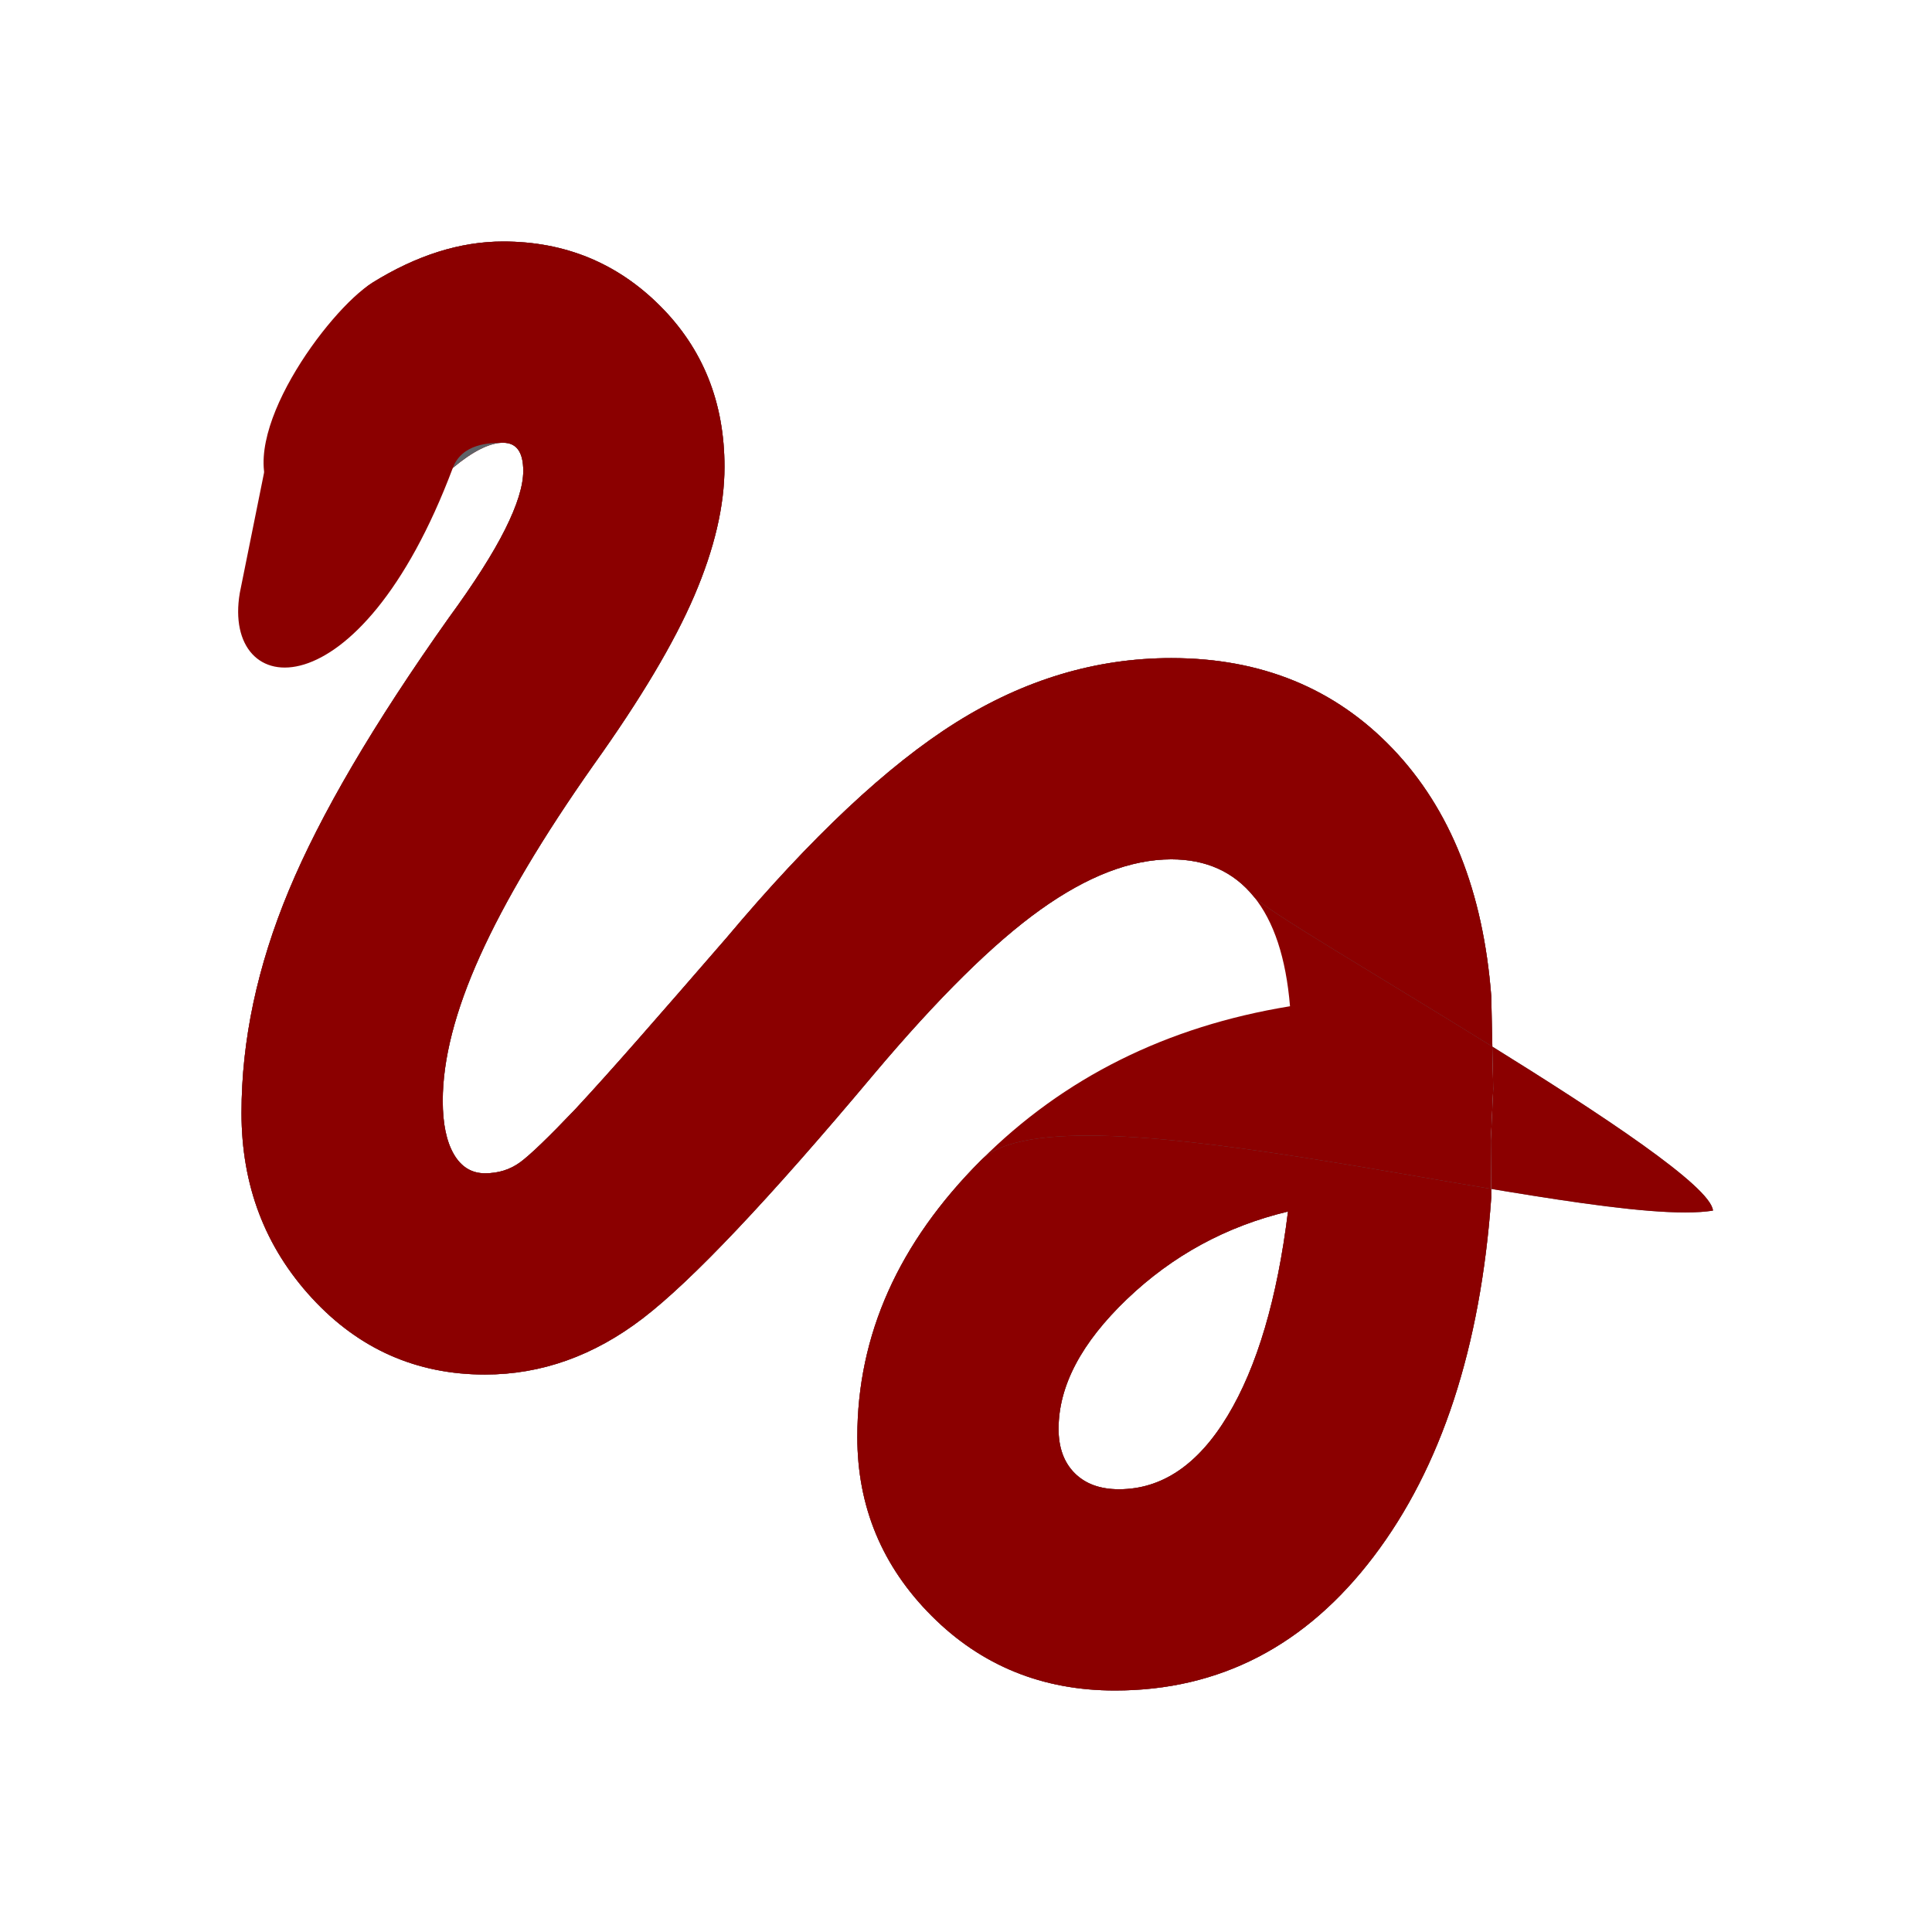
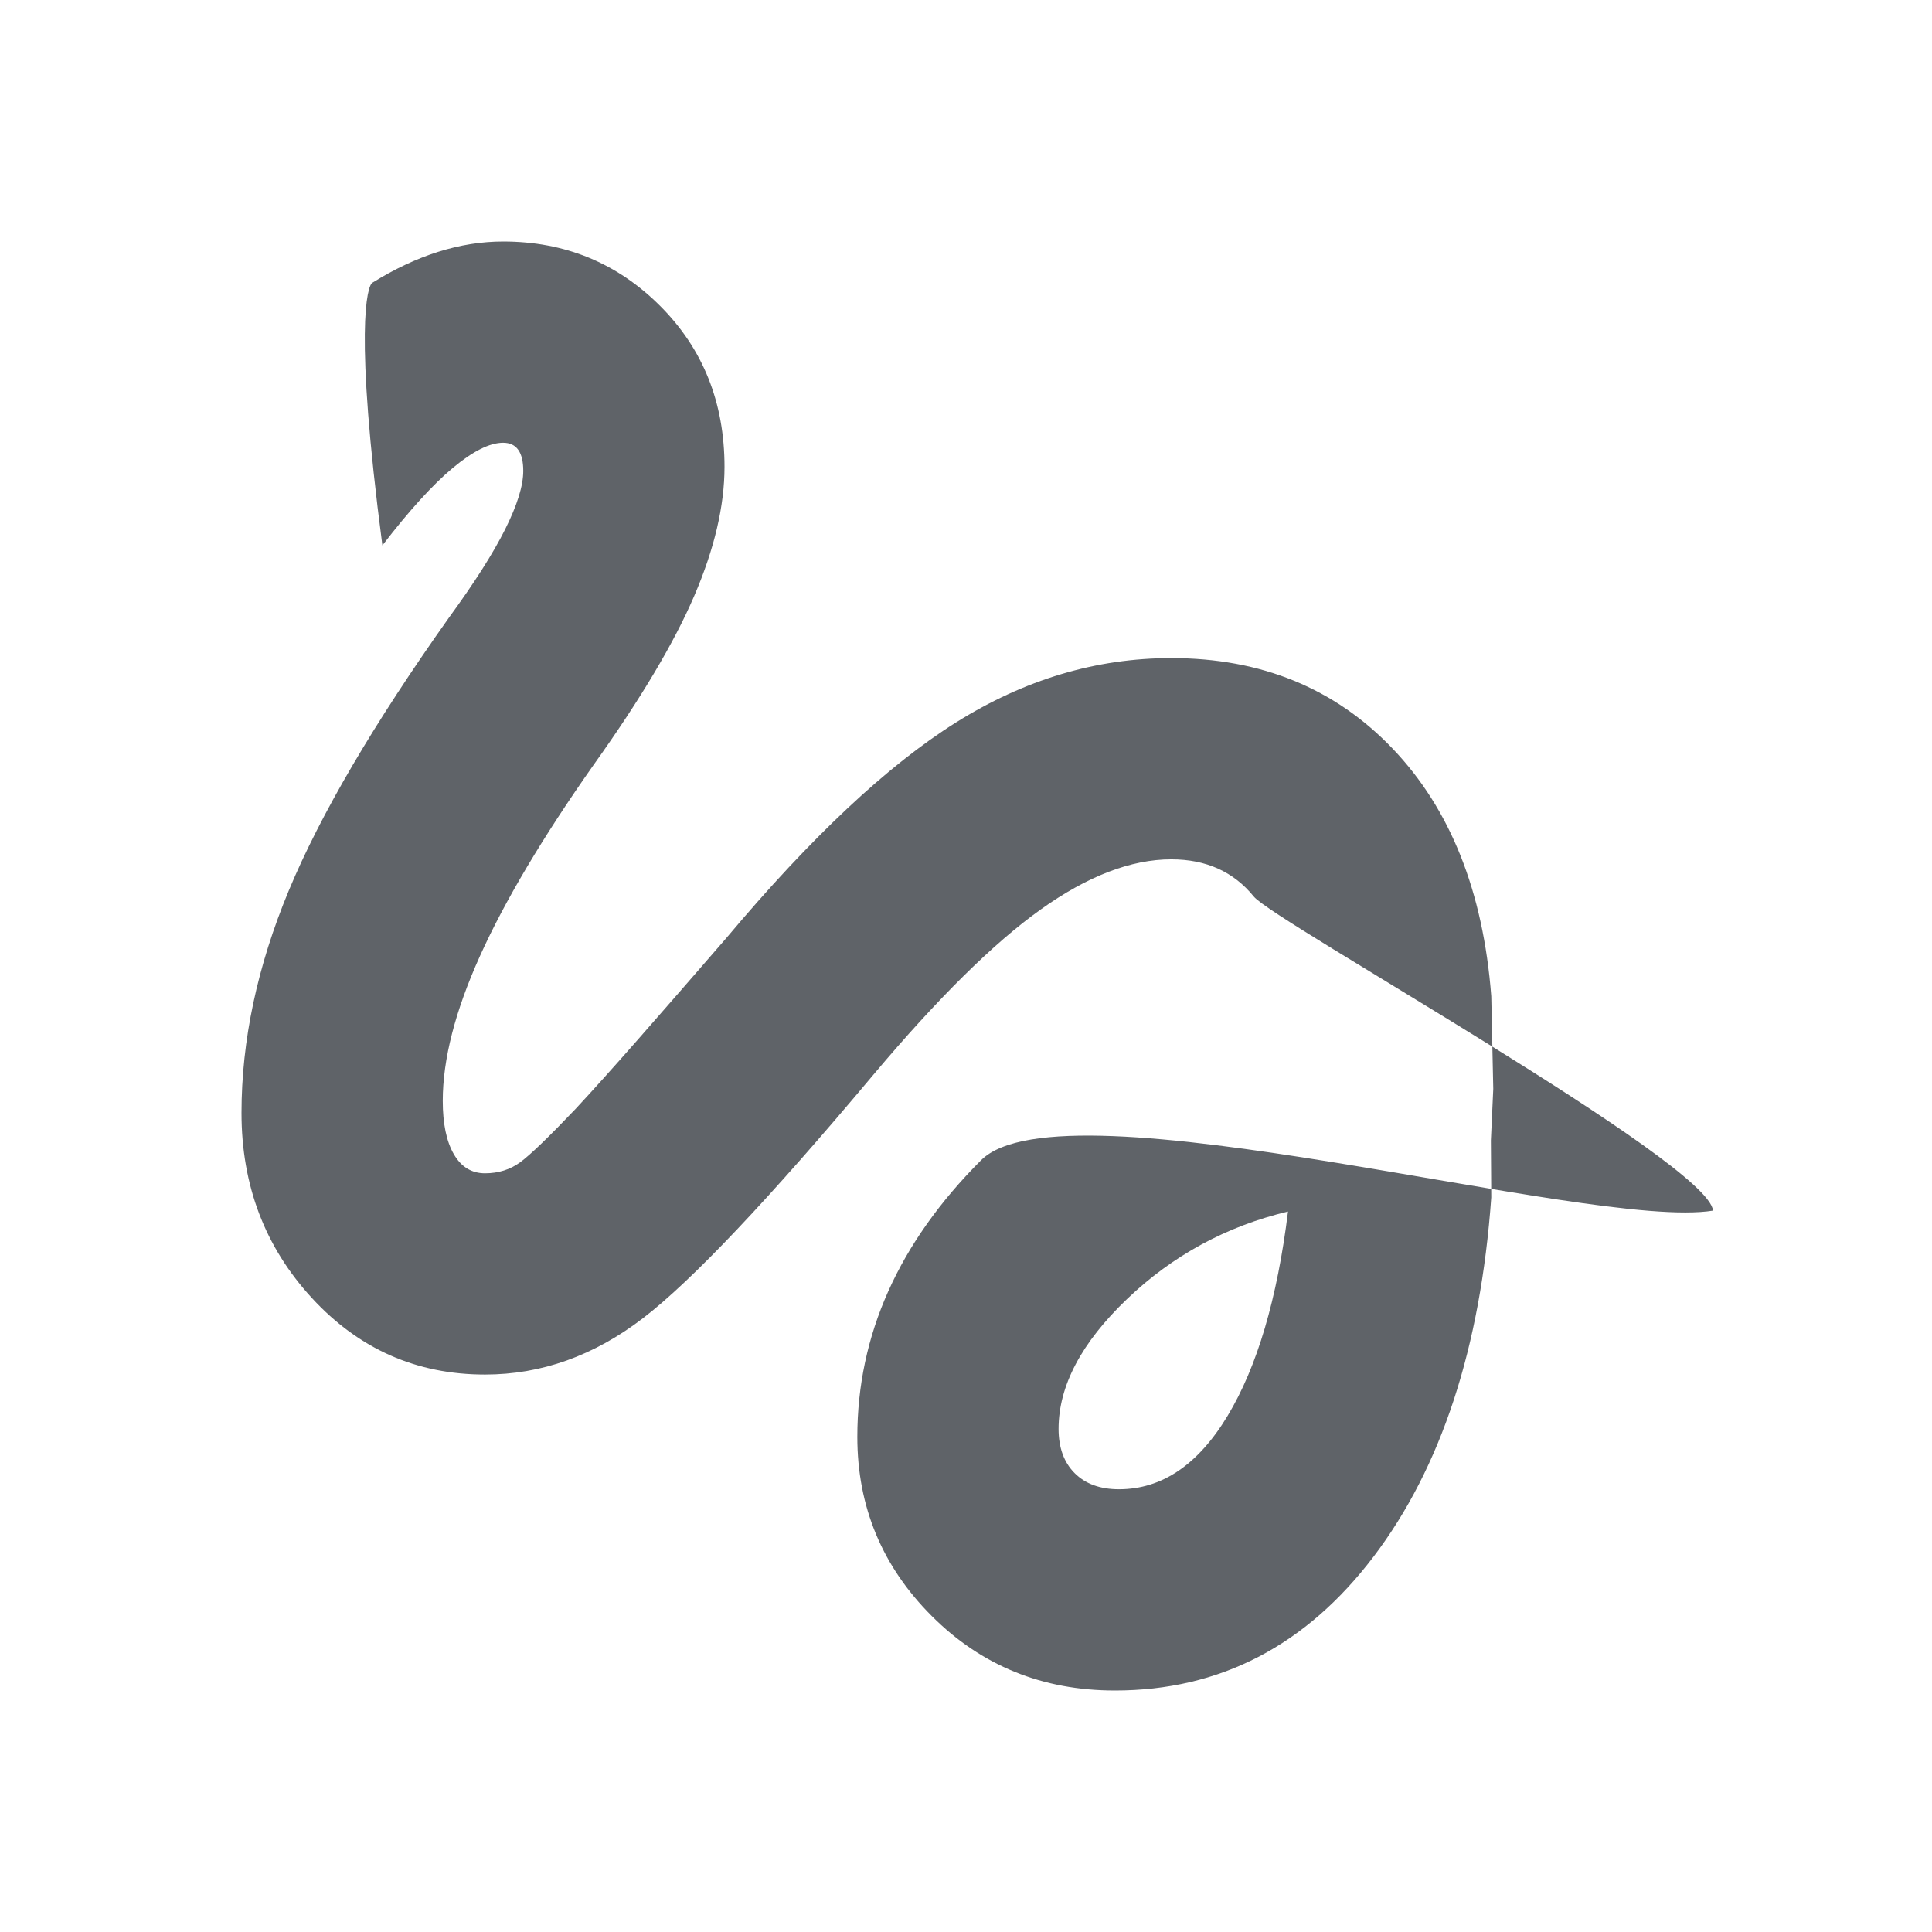
<svg xmlns="http://www.w3.org/2000/svg" xmlns:ns1="http://sodipodi.sourceforge.net/DTD/sodipodi-0.dtd" xmlns:ns2="http://www.inkscape.org/namespaces/inkscape" height="24px" viewBox="0 -960 960 960" width="24px" fill="#5f6368" version="1.1" id="svg1" ns1:docname="gesture_24dp_5F6368_FILL0_wght400_GRAD0_opsz24.svg" ns2:version="1.3.2 (091e20e, 2023-11-25, custom)">
  <defs id="defs1" />
  <ns1:namedview id="namedview1" pagecolor="#ffffff" bordercolor="#000000" borderopacity="0.25" ns2:showpageshadow="2" ns2:pageopacity="0.0" ns2:pagecheckerboard="0" ns2:deskcolor="#d1d1d1" ns2:zoom="33.875" ns2:cx="12" ns2:cy="12" ns2:window-width="1920" ns2:window-height="1009" ns2:window-x="-8" ns2:window-y="-8" ns2:window-maximized="1" ns2:current-layer="svg1" />
-   <path d="m 554,-120 c -36,0 -66.333,-12.333 -91,-37 -24.667,-24.667 -37,-54.333 -37,-89 0,-50.667 20.5,-96.5 61.5,-137.5 41,-41 92.167,-66.5 153.5,-76.5 -2,-24 -8,-42.167 -18,-54.5 -10,-12.333 -23.667,-18.5 -41,-18.5 -20,0 -41.667,8.333 -65,25 -23.333,16.667 -51,44 -83,82 -52,62 -90.167,102.333 -114.5,121 -24.333,18.667 -50.5,28 -78.5,28 -34,0 -62.667,-12.667 -86,-38 -23.333,-25.333 -35,-56 -35,-92 0,-36 7.833,-72.833 23.5,-110.5 15.667,-37.667 42.167,-82.833 79.5,-135.5 12.667,-17.333 22,-32 28,-44 6,-12 9,-21.667 9,-29 0,-4.667 -0.833,-8.167 -2.5,-10.5 -1.667,-2.333 -4.167,-3.5 -7.5,-3.5 -6.667,0 -15,4.167 -25,12.5 -10,8.333 -21.667,21.167 -35,38.5 l -54.649,-24.948 C 116.536,-742.31 163,-805.833 185,-819.5 c 22,-13.667 43.667,-20.5 65,-20.5 30.667,0 56.667,10.667 78,32 21.333,21.333 32,48 32,80 0,19.333 -5,40.667 -15,64 -10,23.333 -26.667,51.333 -50,84 -25.333,36 -44.167,67.667 -56.5,95 -12.333,27.333 -18.5,51.333 -18.5,72 0,11.333 1.833,20.167 5.5,26.5 3.667,6.333 8.833,9.5 15.5,9.5 6.667,0 12.5,-1.833 17.5,-5.5 5,-3.667 14.167,-12.5 27.5,-26.5 8.667,-9.333 19,-20.833 31,-34.5 12,-13.667 26.667,-30.5 44,-50.5 42,-50 80,-85.667 114,-107 34,-21.333 69.667,-32 107,-32 44.667,0 81.333,15 110,45 28.667,30 45,71 49,123 l 0.993,46.052 -1.181,25.609 L 741,-365 c -5.333,74.667 -24.833,134.167 -58.5,178.5 C 648.833,-142.167 606,-120 554,-120 Z m 2,-100 c 21.333,0 39.333,-12.167 54,-36.5 14.667,-24.333 24.667,-58.167 30,-101.5 -30.667,7.333 -57.333,21.833 -80,43.5 -22.667,21.667 -34,43.167 -34,64.5 0,9.333 2.667,16.667 8,22 5.333,5.333 12.667,8 22,8 z" id="path1" ns1:nodetypes="sssscssscssssscsssssccssssscssssscscsssccccsssscssss" style="fill:#8b0000;fill-opacity:1" />
  <path d="m 554,-120 c -36,0 -66.333,-12.333 -91,-37 -24.667,-24.667 -37,-54.333 -37,-89 0,-50.667 20.5,-96.5 61.5,-137.5 41,-41 302.351,35.05 363.685,25.05 -2,-24 -218.185,-143.716 -228.185,-156.05 -10,-12.333 -23.667,-18.5 -41,-18.5 -20,0 -41.667,8.333 -65,25 -23.333,16.667 -51,44 -83,82 -52,62 -90.167,102.333 -114.5,121 -24.333,18.667 -50.5,28 -78.5,28 -34,0 -62.667,-12.667 -86,-38 -23.333,-25.333 -35,-56 -35,-92 0,-36 7.833,-72.833 23.5,-110.5 15.667,-37.667 42.167,-82.833 79.5,-135.5 12.667,-17.333 22,-32 28,-44 6,-12 9,-21.667 9,-29 0,-4.667 -0.833,-8.167 -2.5,-10.5 -1.667,-2.333 -4.167,-3.5 -7.5,-3.5 -6.667,0 -15,4.167 -25,12.5 -10,8.333 -21.667,21.167 -35,38.5 -14.094,-107.442 -7.516,-128.937 -5,-130.5 22,-13.667 43.667,-20.5 65,-20.5 30.667,0 56.667,10.667 78,32 21.333,21.333 32,48 32,80 0,19.333 -5,40.667 -15,64 -10,23.333 -26.667,51.333 -50,84 -25.333,36 -44.167,67.667 -56.5,95 -12.333,27.333 -18.5,51.333 -18.5,72 0,11.333 1.833,20.167 5.5,26.5 3.667,6.333 8.833,9.5 15.5,9.5 6.667,0 12.5,-1.833 17.5,-5.5 5,-3.667 14.167,-12.5 27.5,-26.5 8.667,-9.333 19,-20.833 31,-34.5 12,-13.667 26.667,-30.5 44,-50.5 42,-50 80,-85.667 114,-107 34,-21.333 69.667,-32 107,-32 44.667,0 81.333,15 110,45 28.667,30 45,71 49,123 l 0.993,46.052 -1.181,25.609 L 741,-365 c -5.333,74.667 -24.833,134.167 -58.5,178.5 C 648.833,-142.167 606,-120 554,-120 Z m 2,-100 c 21.333,0 39.333,-12.167 54,-36.5 14.667,-24.333 24.667,-58.167 30,-101.5 -30.667,7.333 -57.333,21.833 -80,43.5 -22.667,21.667 -34,43.167 -34,64.5 0,9.333 2.667,16.667 8,22 5.333,5.333 12.667,8 22,8 z" id="path2" ns1:nodetypes="sssscssscssssscssssscssssscssssscscsssccccsssscssss" />
-   <path d="m 554,-120 c -36,0 -66.333,-12.333 -91,-37 -24.667,-24.667 -37,-54.333 -37,-89 0,-50.667 20.5,-96.5 61.5,-137.5 41,-41 302.351,35.05 363.685,25.05 -2,-24 -218.185,-143.716 -228.185,-156.05 -10,-12.333 -23.667,-18.5 -41,-18.5 -20,0 -41.667,8.333 -65,25 -23.333,16.667 -51,44 -83,82 -52,62 -90.167,102.333 -114.5,121 -24.333,18.667 -50.5,28 -78.5,28 -34,0 -62.667,-12.667 -86,-38 -23.333,-25.333 -35,-56 -35,-92 0,-36 7.833,-72.833 23.5,-110.5 15.667,-37.667 42.167,-82.833 79.5,-135.5 12.667,-17.333 22,-32 28,-44 6,-12 9,-21.667 9,-29 0,-4.667 -0.833,-8.167 -2.5,-10.5 -1.667,-2.333 -4.167,-3.5 -7.5,-3.5 -6.667,0 -20.419,0.316 -25,12.5 -46.654,124.082 -114.944,115.609 -105.849,62.116 l 12.657,-62.734 C 153.141,-754.118 163,-805.833 185,-819.5 c 22,-13.667 43.667,-20.5 65,-20.5 30.667,0 56.667,10.667 78,32 21.333,21.333 32,48 32,80 0,19.333 -5,40.667 -15,64 -10,23.333 -26.667,51.333 -50,84 -25.333,36 -44.167,67.667 -56.5,95 -12.333,27.333 -18.5,51.333 -18.5,72 0,11.333 1.833,20.167 5.5,26.5 3.667,6.333 8.833,9.5 15.5,9.5 6.667,0 12.5,-1.833 17.5,-5.5 5,-3.667 14.167,-12.5 27.5,-26.5 8.667,-9.333 19,-20.833 31,-34.5 12,-13.667 26.667,-30.5 44,-50.5 42,-50 80,-85.667 114,-107 34,-21.333 69.667,-32 107,-32 44.667,0 81.333,15 110,45 28.667,30 45,71 49,123 l 0.993,46.052 -1.181,25.609 L 741,-365 c -5.333,74.667 -24.833,134.167 -58.5,178.5 C 648.833,-142.167 606,-120 554,-120 Z m 2,-100 c 21.333,0 39.333,-12.167 54,-36.5 14.667,-24.333 24.667,-58.167 30,-101.5 -30.667,7.333 -57.333,21.833 -80,43.5 -22.667,21.667 -34,43.167 -34,64.5 0,9.333 2.667,16.667 8,22 5.333,5.333 12.667,8 22,8 z" id="path3" ns1:nodetypes="sssscssscssssscsssssccssssscssssscscsssccccsssscssss" style="fill:#8b0000;fill-opacity:1" />
</svg>